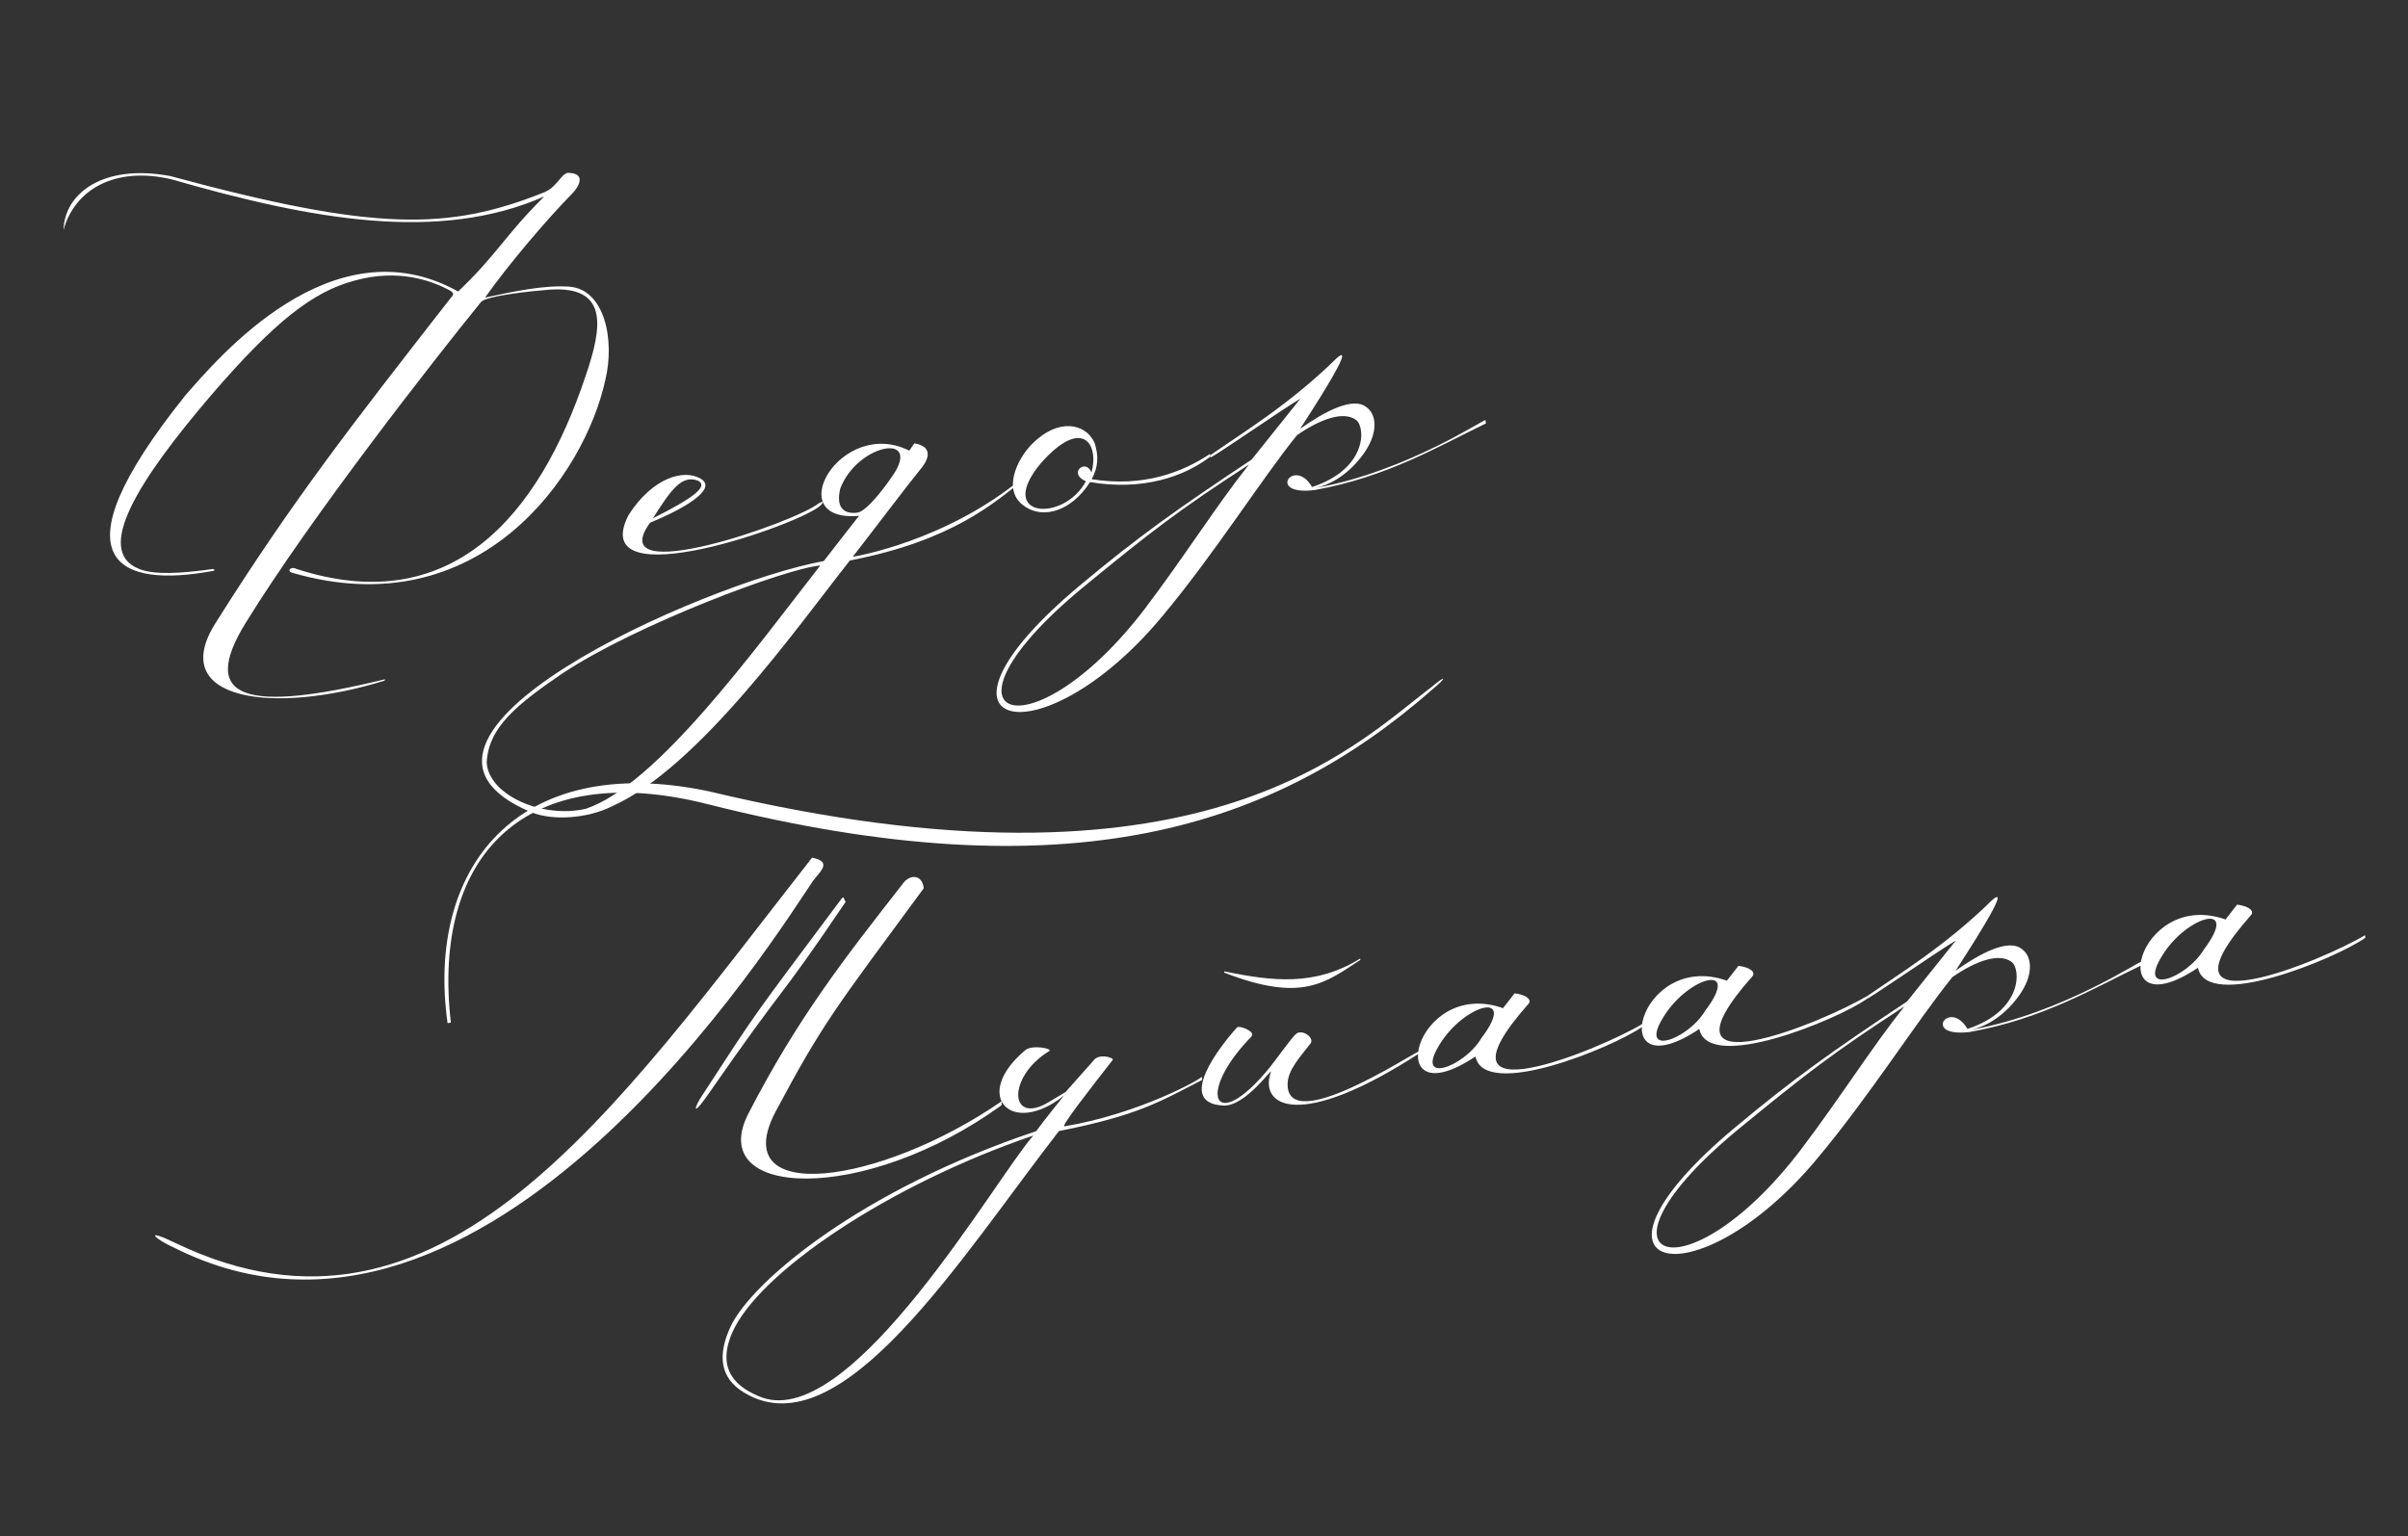
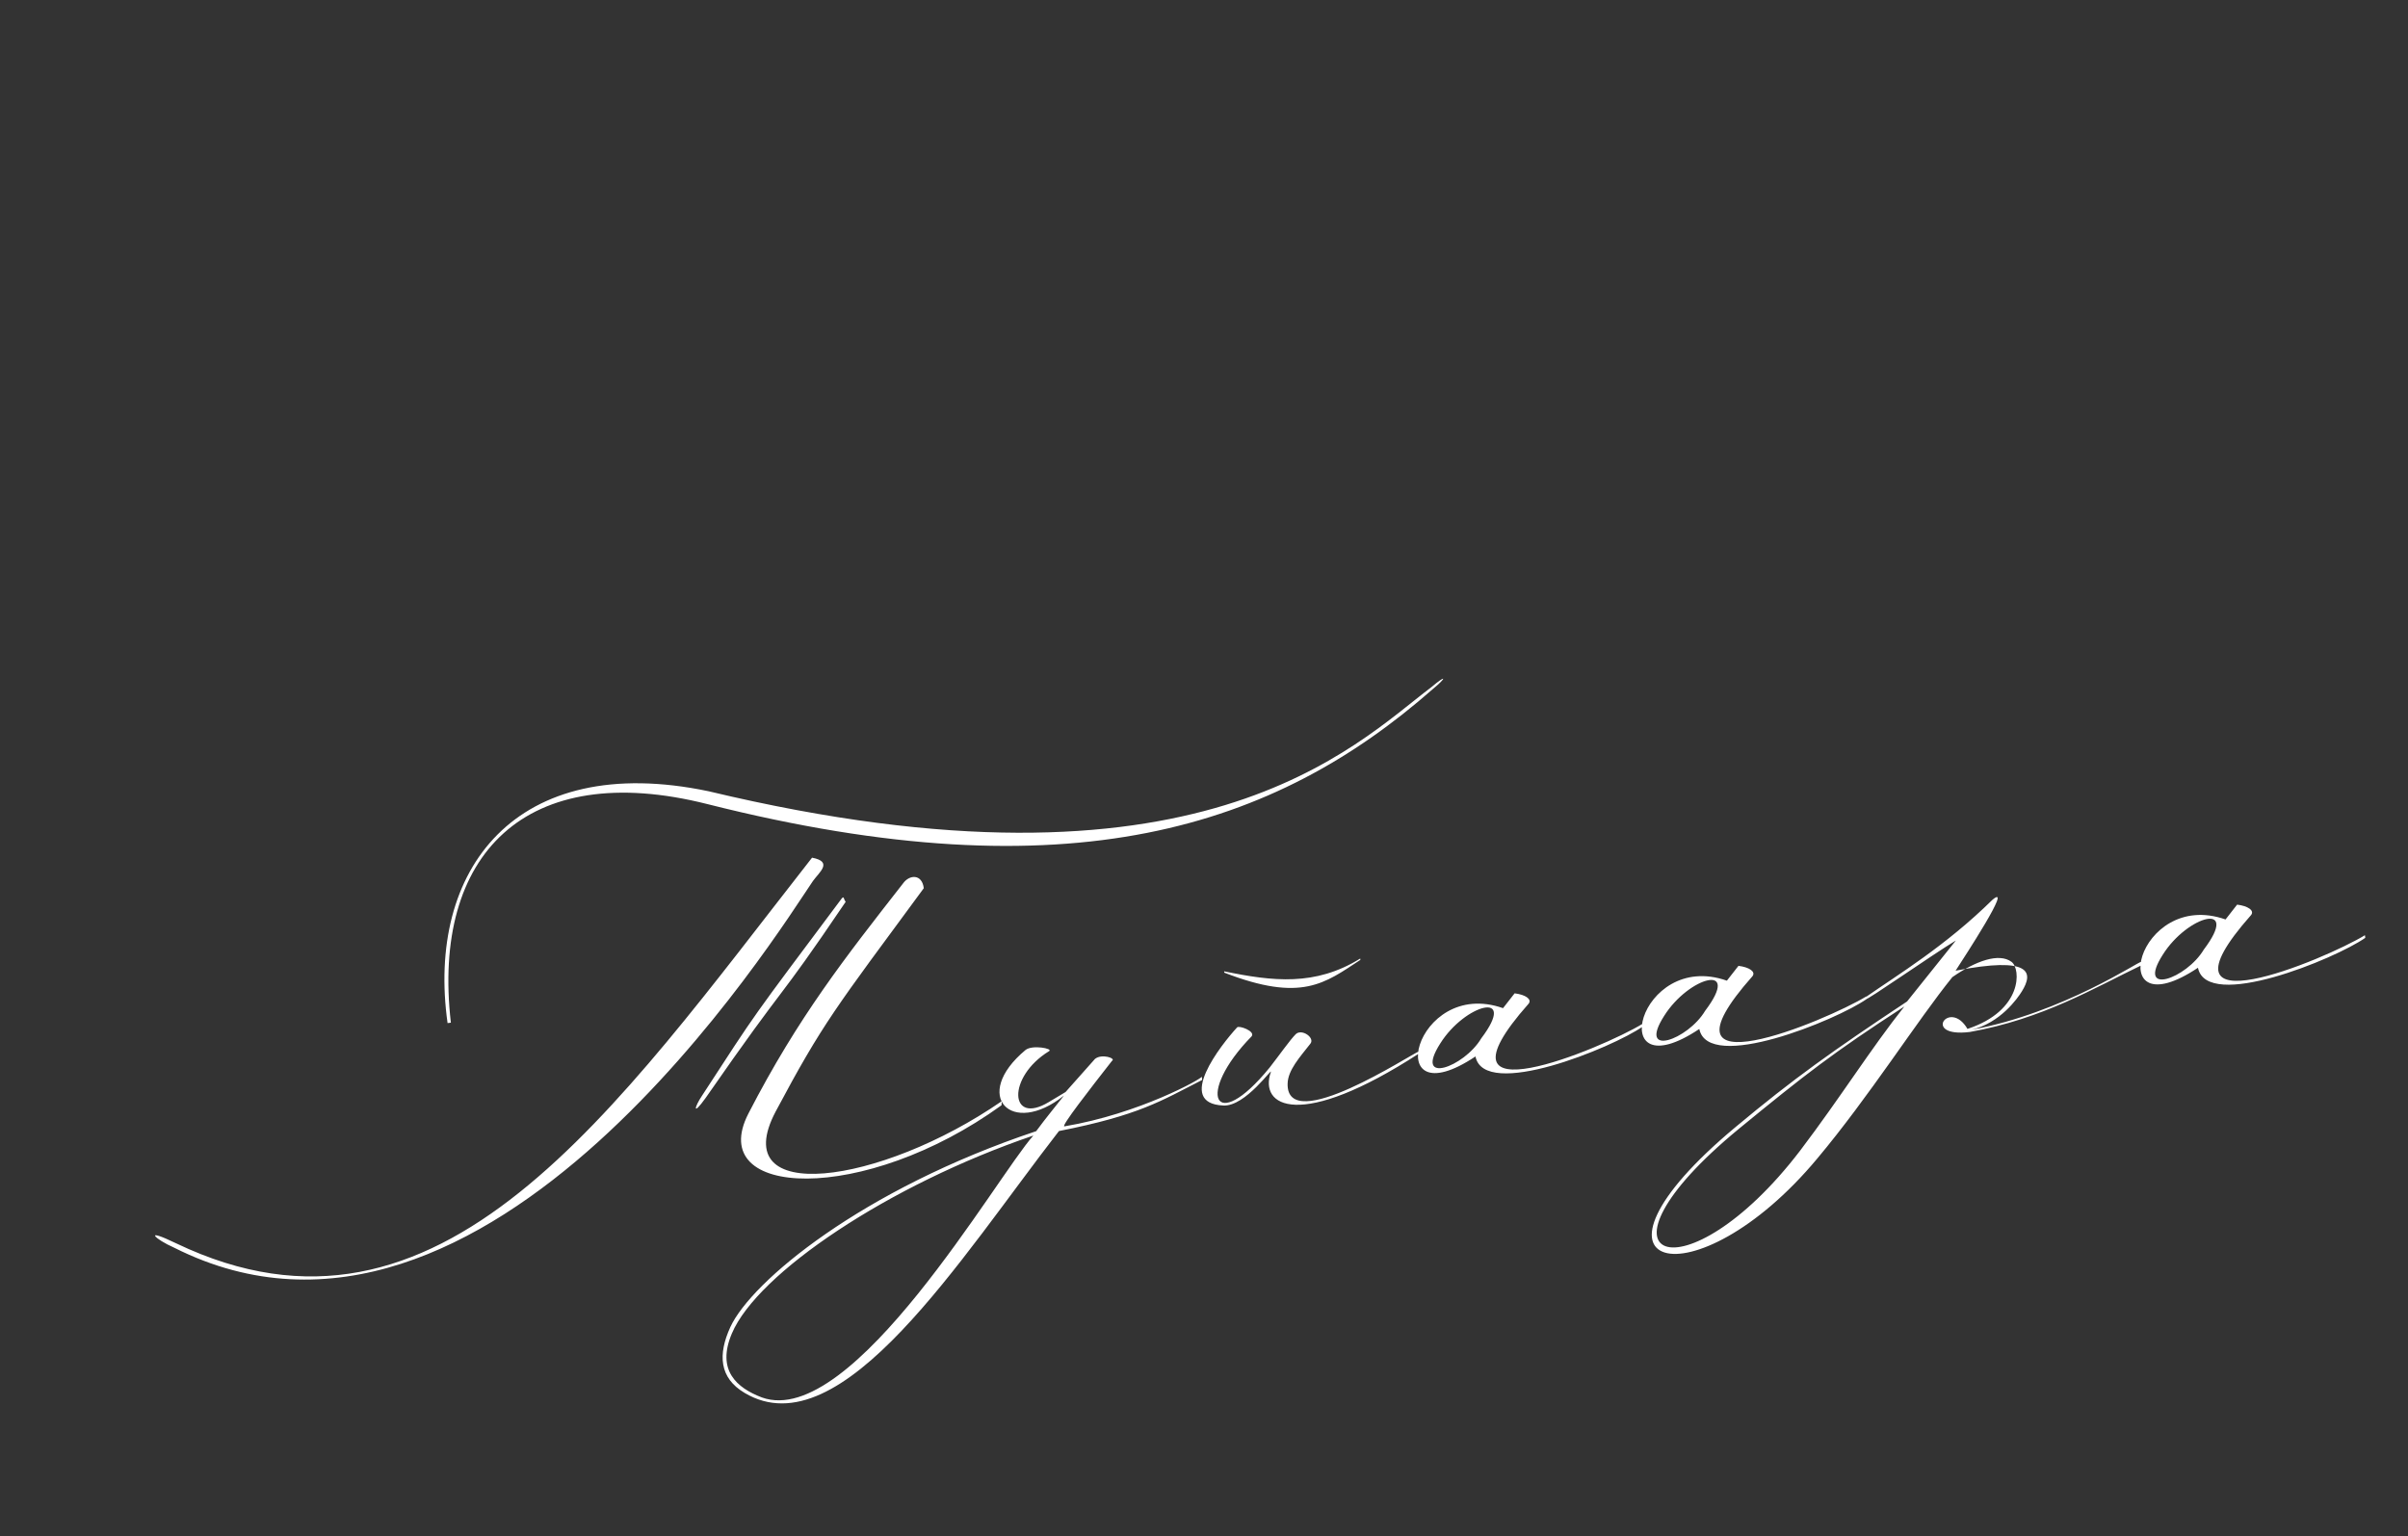
<svg xmlns="http://www.w3.org/2000/svg" width="398" height="254" viewBox="0 0 398 254" fill="none">
  <rect x="0" y="0" width="398" height="254" fill="#333333" stroke="none" />
-   <path d="M63.638 112.29L63.556 112.522C45.198 118.212 27.609 115.828 35.558 103.104C48.328 82.806 58.174 70.182 74.521 49.224C74.712 48.979 75.326 48.571 74.371 48.023C71.52 46.489 65.926 44.295 58.433 46.434C51.786 48.248 45.506 53.008 34.95 65.276C22.661 79.641 15.654 91.03 22.899 94.019C25.355 95.047 29.653 94.852 35.208 94.059C35.563 94.237 35.576 94.347 35.03 94.414C19.963 97.15 8.284 93.265 30.638 65.362C35.882 59.399 54.877 36.564 75.722 48.19C82.262 41.956 83.342 39.053 89.95 32.479C72.506 40.162 51.52 36.311 28.297 29.631C18.936 27.456 12.329 31.37 10.497 38.023C10.637 32.021 16.999 27.029 28.119 29.099C62.19 38.326 74.131 38.078 89.869 31.824C91.985 31.01 92.613 28.938 93.787 28.572C97.226 28.593 95.437 31.14 94.55 32.025C90.221 36.435 83.94 43.856 80.17 49.195C85.029 48.156 89.888 47.116 94.023 47.384C99.945 47.765 101.66 56.199 100.046 62.825C96.667 78.423 79.309 103.717 48.254 94.674C47.326 94.345 48.118 93.582 48.95 94.034C74.369 102.328 89.021 85.568 96.84 61.999C99.519 54.134 100.655 47.234 90.87 47.882C88.673 48.041 80.348 48.841 79.488 49.944C71.991 59.177 51.425 85.418 40.635 102.924C32.699 115.757 40.831 117.861 63.638 112.29ZM107.915 85.686C114.904 82.168 117.115 80.345 115.342 79.454C112.668 78.453 110.879 81 107.915 85.686ZM103.862 85.186C107.755 79.056 112.982 77.417 115.861 79.169C118.739 80.921 112.514 84.346 107.45 86.408C99.406 97.481 131.496 86.337 135.318 83.208C136.465 82.624 135.878 83.25 135.687 83.495C132.847 86.504 96.745 99.249 103.862 85.186ZM147.95 78C151.802 71.542 141.634 73.566 138.874 80.777C138.081 84.199 139.731 84.993 141.697 84.752C143.334 84.551 146.748 79.921 147.95 78ZM135.578 93.483C129.983 93.948 105.305 103.185 93.114 111.22C85.346 116.496 80.718 120.278 80.442 126.075C80.78 131.464 89.689 135.357 96.8 133.709C108.511 129.832 124.681 107.455 135.578 93.483ZM169.225 78.823L169.279 79.26C164.324 83.082 157.565 89.343 140.464 92.661C131.752 103.705 115.459 126.874 101.181 133.281C97.113 135.333 91.286 135.716 87.779 134.262C58.541 122.004 116.212 96.415 136.152 92.748L141.983 85.271C128.827 86.443 138.935 68.8 150.286 74.499L151.133 73.287C154.871 73.936 152.891 76.728 152.113 77.6C149.901 80.309 144.097 88.004 140.942 92.049C140.942 92.049 156.378 89.599 169.225 78.823ZM180.905 73.178C181.627 75.416 181.517 77.203 180.438 79.22C189.035 80.602 195.477 78.038 199.982 75.047L200.037 75.483C195.791 78.775 188.884 81.175 180.165 79.696C177.01 84.628 172.383 85.75 169.477 83.779C165.508 81.275 168.062 75.974 170.52 73.455C174.848 69.045 179.392 69.928 180.905 73.178ZM180.411 78.115C181.697 73.302 178.82 68.89 172.019 76.596C164.495 85.61 175.794 86.439 179.483 79.558C176.44 78.27 179.444 75.684 180.411 78.115ZM206.428 76.804C194.634 84.459 190.087 88.009 179.124 97.002C152.379 119.016 170.157 125.588 189.221 100.639C195.885 91.841 200.966 83.681 206.428 76.804ZM216.866 80.51C226.025 77.501 225.714 70.557 224.132 69.422C222.059 67.903 218.237 69.259 214.36 71.951C208.501 79.209 200.634 91.701 192.045 101.954C171.794 126.274 149.717 120.783 178.538 96.742C188.176 88.687 194.593 84.131 206.879 75.973L214.936 65.896C210.814 68.397 200.111 75.918 200.07 75.59L200.029 75.263C205.435 71.496 213.271 66.765 220.972 59.17C224.48 56.191 216.286 68.723 214.893 70.888C218.865 68.073 223.643 65.492 225.866 67.325C227.449 68.46 227.788 71.189 225.849 74.309C225.111 75.508 222.284 79.512 217.548 80.648C232.616 77.911 245.489 69.127 245.53 69.454L245.598 70C237.858 73.721 229.299 78.872 217.262 81.015C209.182 82.007 213.907 75.442 216.866 80.51Z" fill="white" />
-   <path d="M74.521 169.065L73.975 169.132C70.413 143.858 85.153 124.094 117.126 130.807C198.214 150.22 223.813 123.249 236.587 113.59C239.196 111.386 239.059 112.068 236.845 113.891C210.747 136.823 176.89 148.073 116.945 132.935C86.857 125.325 71.317 141.308 74.521 169.065ZM165.566 182.046L165.537 182.714C142.847 199.132 116.46 198.161 123.7 184.083C131.926 168.112 139.788 158.17 149.263 146.034C150.302 144.577 152.39 144.431 152.686 146.833C138.068 166.693 136.032 169.048 128.203 183.752C119.937 199.396 145.445 195.932 165.566 182.046ZM134.219 141.786C137.738 142.462 135.402 144.19 134.363 145.647C128.728 153.875 80.438 232.285 28.792 206.265C25.629 204.88 23.49 202.815 29.148 205.556C72.847 226.457 101.569 183.476 134.219 141.786ZM116.023 181.147C125.433 166.692 123.737 169.117 139.148 148.495C139.544 148.114 139.38 148.578 139.775 149.083C127.589 167.093 130.928 160.92 116.622 181.517C114.352 184.677 114.805 182.959 116.023 181.147ZM170.796 187.721C146.864 195.868 125.173 210.501 120.968 220.437C118.393 226.516 121.745 229.43 125.931 231.021C140.891 236.388 164.755 194.447 170.796 187.721ZM176.116 180.529L180.982 175.055C182.088 174.143 184.516 174.954 183.792 175.375C180.155 180.033 175.274 186.284 175.929 186.204C188.308 184.13 198.674 178.313 198.634 177.986L198.701 178.532C191.818 182.037 188.335 184.348 175.027 186.98C158.866 207.804 139.098 239.822 123.067 230.265C118.882 227.786 118.629 223.938 120.724 219.359C124.229 211.836 142.414 196.636 171.261 186.999C173.162 184.438 173.75 183.812 175.855 181.115C167.18 188.054 160.45 181.122 169.495 173.584C170.602 172.672 174.121 173.348 173.397 173.77C166.391 178.066 166.828 186.102 173.329 182.201L176.116 180.529ZM202.357 160.794L202.33 160.575C210.405 162.244 217.376 163.05 224.793 158.482C224.793 158.482 224.902 158.469 224.82 158.701C218.974 162.522 215.162 165.76 202.357 160.794ZM234.592 174.125C214.787 186.974 208.08 182.921 210.04 177.25C210.465 176.201 205.869 182.971 202.186 182.758C194.163 182.414 201.833 172.717 204.471 169.844C204.758 169.476 207.54 170.464 206.87 171.322C197.618 180.77 200.595 187.83 209.837 176.499C211.559 174.293 213.159 171.991 214.144 170.983C215.128 169.976 217.431 171.577 216.556 172.571C214.833 174.778 212.879 176.902 212.821 179.125C212.575 187.911 233.378 174.163 234.552 173.797L234.592 174.125ZM243.87 174.648C227.998 185.241 233.712 161.488 248.426 166.663L250.34 164.212C252.141 164.434 253.232 165.187 252.657 165.922C235.147 185.693 264.871 173.288 271.468 169.264L271.522 169.701C266.523 173.196 245.318 181.895 243.87 174.648ZM244.83 171.649C250.928 163.585 242.137 165.995 238.061 172.48C233.601 179.455 241.984 176.431 244.83 171.649ZM280.867 170.105C264.995 180.699 270.709 156.945 285.424 162.12L287.338 159.669C289.139 159.891 290.229 160.644 289.655 161.379C272.144 181.151 301.869 168.746 308.466 164.722L308.52 165.158C303.52 168.654 282.316 177.353 280.867 170.105ZM281.827 167.106C287.926 159.043 279.135 161.452 275.058 167.937C270.599 174.912 278.982 171.888 281.827 167.106ZM314.755 166.388C302.954 174.043 298.404 177.594 287.433 186.588C260.668 208.604 278.437 215.177 297.525 190.225C304.197 181.426 309.286 173.265 314.755 166.388ZM325.188 170.094C334.348 167.085 334.045 160.14 332.464 159.004C330.393 157.486 326.57 158.842 322.69 161.534C316.825 168.793 308.946 181.287 300.347 191.541C280.073 215.863 258.005 210.372 286.847 186.327C296.493 178.272 302.913 173.715 315.207 165.556L323.273 155.478C319.148 157.98 308.439 165.501 308.399 165.173L308.358 164.846C313.767 161.078 321.607 156.348 329.315 148.752C332.826 145.772 324.62 158.305 323.224 160.471C327.199 157.656 331.979 155.074 334.2 156.907C335.781 158.043 336.118 160.772 334.176 163.892C333.437 165.091 330.606 169.096 325.87 170.232C340.938 167.495 353.819 158.71 353.859 159.037L353.927 159.583C346.184 163.304 337.621 168.456 325.582 170.6C317.503 171.592 322.235 165.026 325.188 170.094ZM363.286 159.986C347.413 170.579 353.127 146.825 367.842 152.001L369.756 149.549C371.557 149.771 372.647 150.524 372.073 151.26C354.563 171.031 384.287 158.626 390.884 154.602L390.938 155.039C385.938 158.534 364.734 167.233 363.286 159.986ZM364.245 156.986C370.344 148.923 361.553 151.332 357.476 157.817C353.017 164.793 361.4 161.769 364.245 156.986Z" fill="white" />
+   <path d="M74.521 169.065L73.975 169.132C70.413 143.858 85.153 124.094 117.126 130.807C198.214 150.22 223.813 123.249 236.587 113.59C239.196 111.386 239.059 112.068 236.845 113.891C210.747 136.823 176.89 148.073 116.945 132.935C86.857 125.325 71.317 141.308 74.521 169.065ZM165.566 182.046L165.537 182.714C142.847 199.132 116.46 198.161 123.7 184.083C131.926 168.112 139.788 158.17 149.263 146.034C150.302 144.577 152.39 144.431 152.686 146.833C138.068 166.693 136.032 169.048 128.203 183.752C119.937 199.396 145.445 195.932 165.566 182.046ZM134.219 141.786C137.738 142.462 135.402 144.19 134.363 145.647C128.728 153.875 80.438 232.285 28.792 206.265C25.629 204.88 23.49 202.815 29.148 205.556C72.847 226.457 101.569 183.476 134.219 141.786ZM116.023 181.147C125.433 166.692 123.737 169.117 139.148 148.495C139.544 148.114 139.38 148.578 139.775 149.083C127.589 167.093 130.928 160.92 116.622 181.517C114.352 184.677 114.805 182.959 116.023 181.147ZM170.796 187.721C146.864 195.868 125.173 210.501 120.968 220.437C118.393 226.516 121.745 229.43 125.931 231.021C140.891 236.388 164.755 194.447 170.796 187.721ZM176.116 180.529L180.982 175.055C182.088 174.143 184.516 174.954 183.792 175.375C180.155 180.033 175.274 186.284 175.929 186.204C188.308 184.13 198.674 178.313 198.634 177.986L198.701 178.532C191.818 182.037 188.335 184.348 175.027 186.98C158.866 207.804 139.098 239.822 123.067 230.265C118.882 227.786 118.629 223.938 120.724 219.359C124.229 211.836 142.414 196.636 171.261 186.999C173.162 184.438 173.75 183.812 175.855 181.115C167.18 188.054 160.45 181.122 169.495 173.584C170.602 172.672 174.121 173.348 173.397 173.77C166.391 178.066 166.828 186.102 173.329 182.201L176.116 180.529ZM202.357 160.794L202.33 160.575C210.405 162.244 217.376 163.05 224.793 158.482C224.793 158.482 224.902 158.469 224.82 158.701C218.974 162.522 215.162 165.76 202.357 160.794ZM234.592 174.125C214.787 186.974 208.08 182.921 210.04 177.25C210.465 176.201 205.869 182.971 202.186 182.758C194.163 182.414 201.833 172.717 204.471 169.844C204.758 169.476 207.54 170.464 206.87 171.322C197.618 180.77 200.595 187.83 209.837 176.499C211.559 174.293 213.159 171.991 214.144 170.983C215.128 169.976 217.431 171.577 216.556 172.571C214.833 174.778 212.879 176.902 212.821 179.125C212.575 187.911 233.378 174.163 234.552 173.797L234.592 174.125ZM243.87 174.648C227.998 185.241 233.712 161.488 248.426 166.663L250.34 164.212C252.141 164.434 253.232 165.187 252.657 165.922C235.147 185.693 264.871 173.288 271.468 169.264L271.522 169.701C266.523 173.196 245.318 181.895 243.87 174.648ZM244.83 171.649C250.928 163.585 242.137 165.995 238.061 172.48C233.601 179.455 241.984 176.431 244.83 171.649ZM280.867 170.105C264.995 180.699 270.709 156.945 285.424 162.12L287.338 159.669C289.139 159.891 290.229 160.644 289.655 161.379C272.144 181.151 301.869 168.746 308.466 164.722L308.52 165.158C303.52 168.654 282.316 177.353 280.867 170.105ZM281.827 167.106C287.926 159.043 279.135 161.452 275.058 167.937C270.599 174.912 278.982 171.888 281.827 167.106ZM314.755 166.388C302.954 174.043 298.404 177.594 287.433 186.588C260.668 208.604 278.437 215.177 297.525 190.225C304.197 181.426 309.286 173.265 314.755 166.388ZM325.188 170.094C334.348 167.085 334.045 160.14 332.464 159.004C330.393 157.486 326.57 158.842 322.69 161.534C316.825 168.793 308.946 181.287 300.347 191.541C280.073 215.863 258.005 210.372 286.847 186.327C296.493 178.272 302.913 173.715 315.207 165.556L323.273 155.478C319.148 157.98 308.439 165.501 308.399 165.173L308.358 164.846C313.767 161.078 321.607 156.348 329.315 148.752C332.826 145.772 324.62 158.305 323.224 160.471C335.781 158.043 336.118 160.772 334.176 163.892C333.437 165.091 330.606 169.096 325.87 170.232C340.938 167.495 353.819 158.71 353.859 159.037L353.927 159.583C346.184 163.304 337.621 168.456 325.582 170.6C317.503 171.592 322.235 165.026 325.188 170.094ZM363.286 159.986C347.413 170.579 353.127 146.825 367.842 152.001L369.756 149.549C371.557 149.771 372.647 150.524 372.073 151.26C354.563 171.031 384.287 158.626 390.884 154.602L390.938 155.039C385.938 158.534 364.734 167.233 363.286 159.986ZM364.245 156.986C370.344 148.923 361.553 151.332 357.476 157.817C353.017 164.793 361.4 161.769 364.245 156.986Z" fill="white" />
</svg>